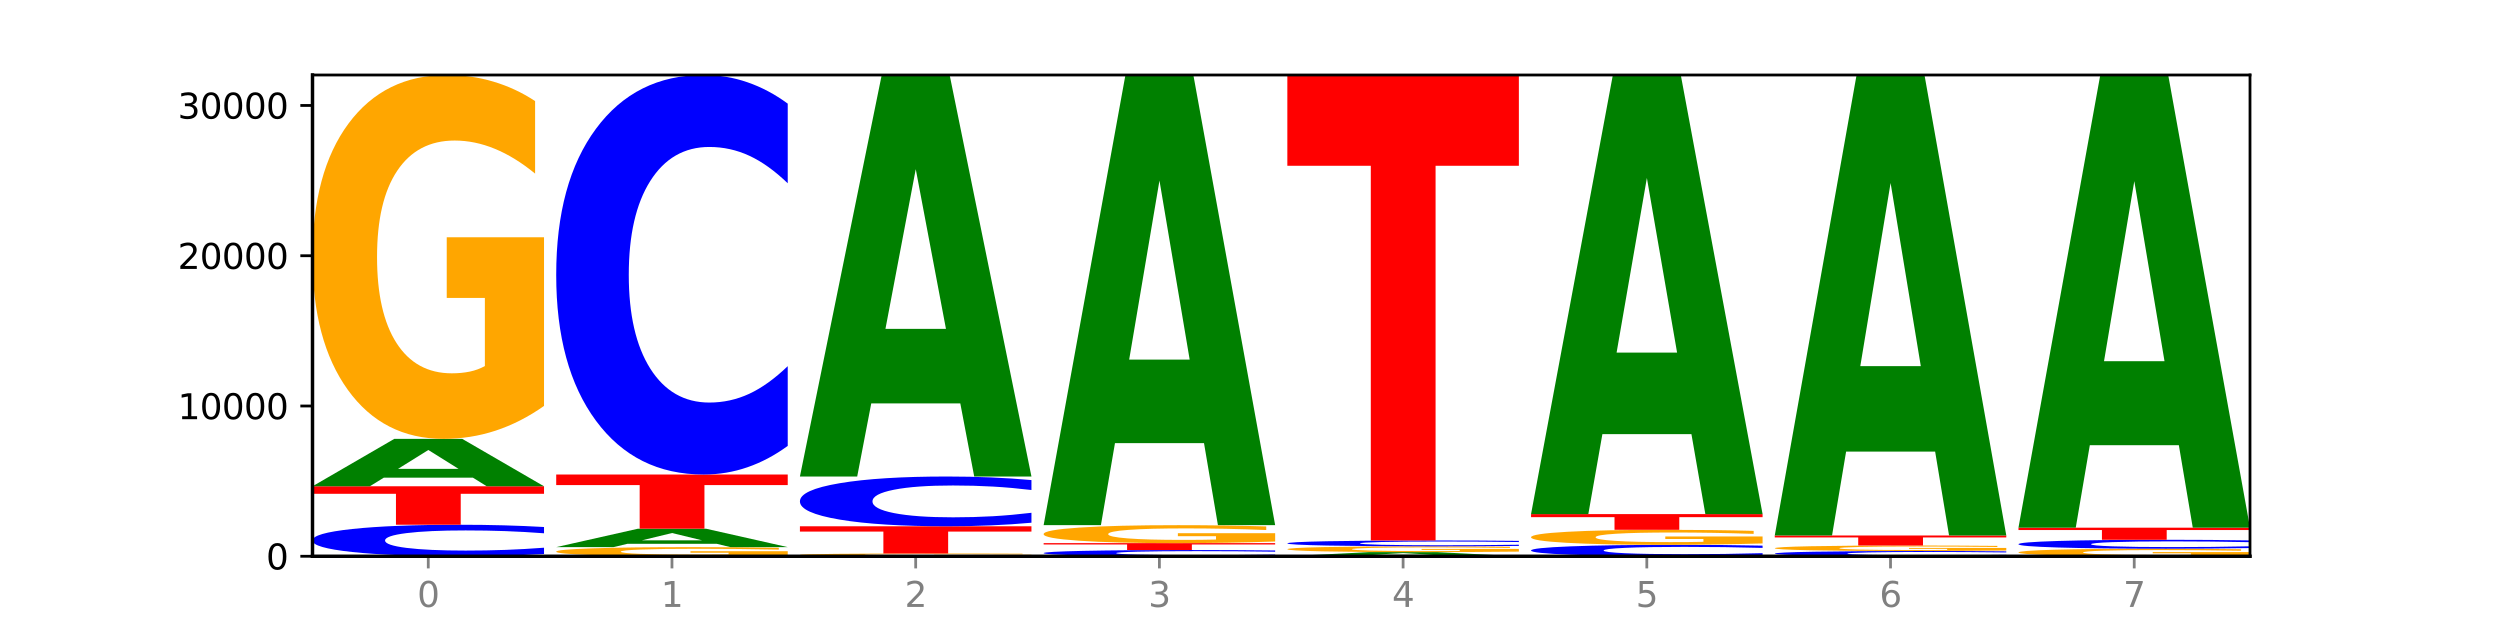
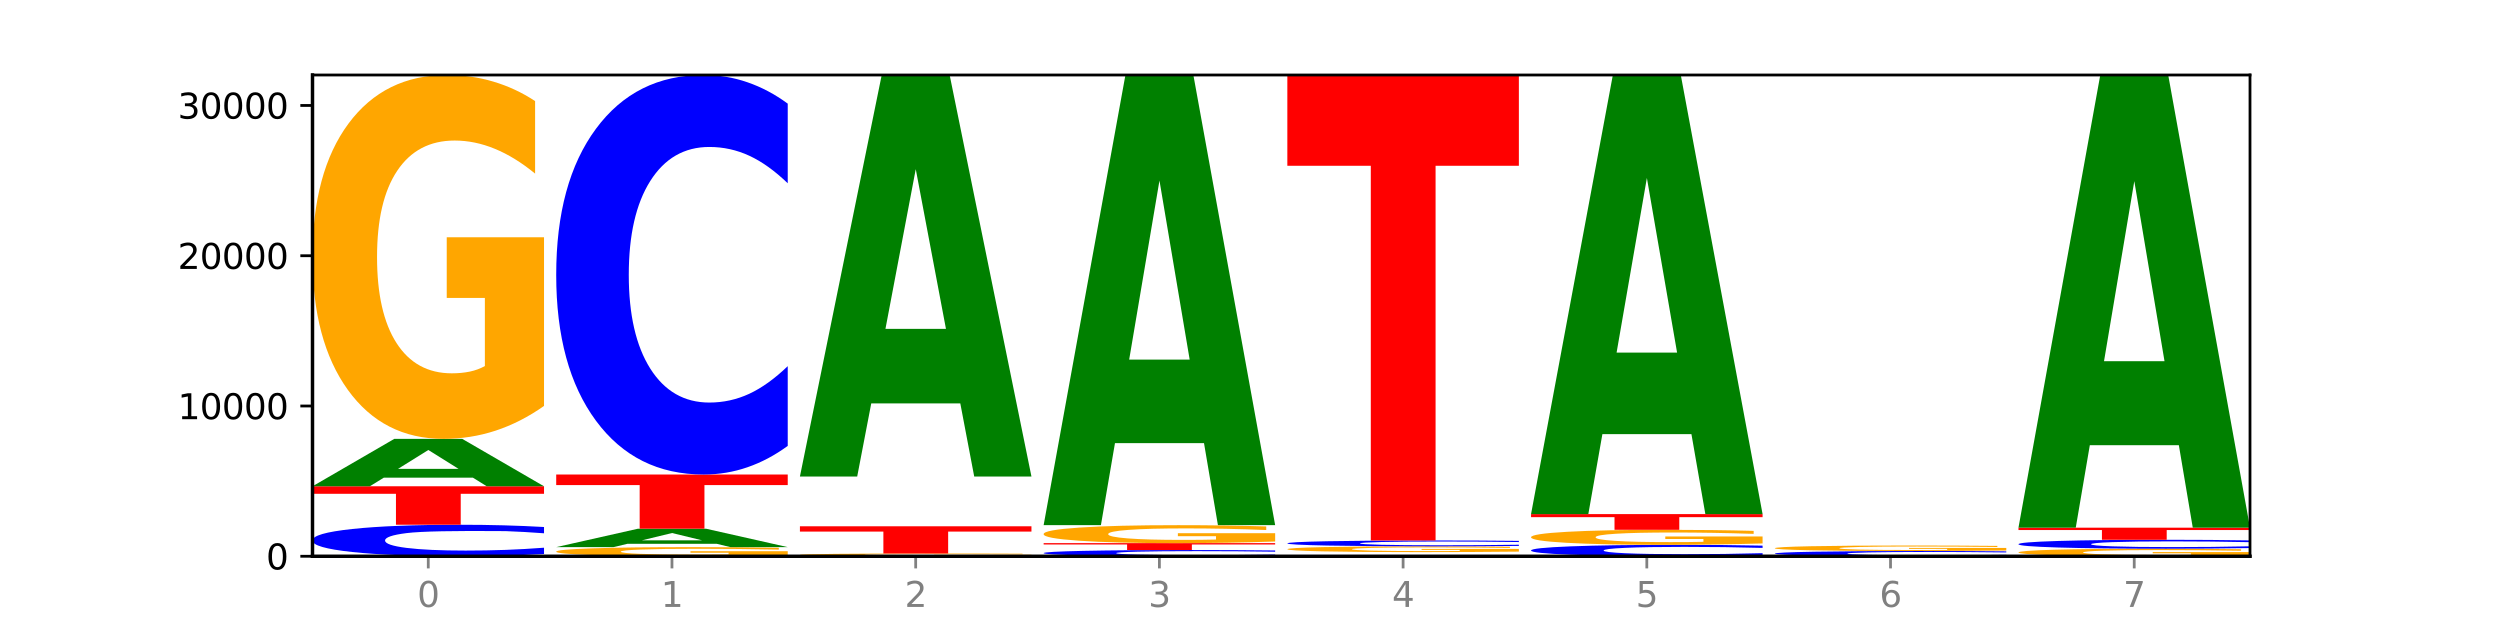
<svg xmlns="http://www.w3.org/2000/svg" xmlns:xlink="http://www.w3.org/1999/xlink" width="720pt" height="180pt" viewBox="0 0 720 180" version="1.1">
  <defs>
    <style type="text/css">*{stroke-linejoin: round; stroke-linecap: butt}</style>
  </defs>
  <g id="figure_1">
    <g id="patch_1">
      <path d="M 0 180  L 720 180  L 720 0  L 0 0  z " style="fill: #ffffff" />
    </g>
    <g id="axes_1">
      <g id="patch_2">
        <path d="M 90 160.2  L 648 160.2  L 648 21.6  L 90 21.6  z " style="fill: #ffffff" />
      </g>
      <g id="line2d_1">
        <path d="M 90 160.2  L 648 160.2  " clip-path="url(#p25bfe168dd)" style="fill: none; stroke: #000000; stroke-width: 0.5; stroke-linecap: square" />
      </g>
      <g id="patch_3">
-         <path d="M 156.679 159.55  Q 151.102 159.872 145.07 160.035  Q 139.039 160.2 132.47 160.2  Q 112.882 160.2 101.441 158.978  Q 90 157.757 90 155.667  Q 90 153.571 101.441 152.351  Q 112.882 151.129 132.47 151.129  Q 139.039 151.129 145.07 151.294  Q 151.102 151.457 156.679 151.779  L 156.679 153.587  Q 151.051 153.16 145.591 152.962  Q 140.131 152.763 134.1 152.763  Q 123.281 152.763 117.082 153.537  Q 110.899 154.309 110.899 155.667  Q 110.899 157.02 117.082 157.794  Q 123.281 158.566 134.1 158.566  Q 140.131 158.566 145.591 158.367  Q 151.051 158.167 156.679 157.74  L 156.679 159.55  z " clip-path="url(#p25bfe168dd)" style="fill: #0000ff" />
+         <path d="M 156.679 159.55  Q 151.102 159.872 145.07 160.035  Q 139.039 160.2 132.47 160.2  Q 112.882 160.2 101.441 158.978  Q 90 157.757 90 155.667  Q 90 153.571 101.441 152.351  Q 112.882 151.129 132.47 151.129  Q 139.039 151.129 145.07 151.294  Q 151.102 151.457 156.679 151.779  L 156.679 153.587  Q 151.051 153.16 145.591 152.962  Q 123.281 152.763 117.082 153.537  Q 110.899 154.309 110.899 155.667  Q 110.899 157.02 117.082 157.794  Q 123.281 158.566 134.1 158.566  Q 140.131 158.566 145.591 158.367  Q 151.051 158.167 156.679 157.74  L 156.679 159.55  z " clip-path="url(#p25bfe168dd)" style="fill: #0000ff" />
      </g>
      <g id="patch_4">
        <path d="M 90 140.054  L 156.679 140.054  L 156.679 142.214  L 132.69 142.214  L 132.69 151.129  L 114.036 151.129  L 114.036 142.214  L 90 142.214  L 90 140.054  z " clip-path="url(#p25bfe168dd)" style="fill: #ff0000" />
      </g>
      <g id="patch_5">
        <path d="M 136.189 137.565  L 110.545 137.565  L 106.496 140.054  L 90 140.054  L 113.558 126.392  L 133.121 126.392  L 156.679 140.054  L 140.197 140.054  L 136.189 137.565  z M 114.635 135.03  L 132.058 135.03  L 123.36 129.595  L 114.635 135.03  z " clip-path="url(#p25bfe168dd)" style="fill: #008000" />
      </g>
      <g id="patch_6">
        <path d="M 156.679 116.91  Q 149.955 121.651 142.722 124.032  Q 135.489 126.392 127.778 126.392  Q 110.353 126.392 100.177 112.278  Q 90 98.164 90 74.028  Q 90 49.611 100.356 35.605  Q 110.727 21.6 128.764 21.6  Q 135.713 21.6 142.079 23.505  Q 148.46 25.388 154.109 29.111  L 154.109 50  Q 148.281 45.217 142.513 42.857  Q 136.744 40.476 130.946 40.476  Q 120.216 40.476 114.403 49.178  Q 108.59 57.858 108.59 74.028  Q 108.59 90.047 114.194 98.792  Q 119.798 107.516 130.109 107.516  Q 132.919 107.516 135.325 107.018  Q 137.731 106.498 139.643 105.416  L 139.643 85.804  L 128.66 85.804  L 128.66 68.335  L 156.679 68.335  L 156.679 116.91  z " clip-path="url(#p25bfe168dd)" style="fill: #ffa600" />
      </g>
      <g id="patch_7">
        <path d="M 226.868 159.962  Q 220.143 160.081 212.91 160.141  Q 205.678 160.2 197.967 160.2  Q 180.542 160.2 170.365 159.846  Q 160.189 159.492 160.189 158.887  Q 160.189 158.275 170.545 157.924  Q 180.916 157.573 198.953 157.573  Q 205.902 157.573 212.268 157.621  Q 218.649 157.668 224.298 157.761  L 224.298 158.285  Q 218.47 158.165 212.701 158.106  Q 206.933 158.046 201.135 158.046  Q 190.405 158.046 184.592 158.264  Q 178.779 158.482 178.779 158.887  Q 178.779 159.289 184.383 159.508  Q 189.987 159.727 200.298 159.727  Q 203.107 159.727 205.513 159.714  Q 207.919 159.701 209.832 159.674  L 209.832 159.183  L 198.848 159.183  L 198.848 158.745  L 226.868 158.745  L 226.868 159.962  z " clip-path="url(#p25bfe168dd)" style="fill: #ffa600" />
      </g>
      <g id="patch_8">
        <path d="M 206.377 156.607  L 180.734 156.607  L 176.685 157.573  L 160.189 157.573  L 183.747 152.267  L 203.31 152.267  L 226.868 157.573  L 210.386 157.573  L 206.377 156.607  z M 184.824 155.622  L 202.247 155.622  L 193.549 153.511  L 184.824 155.622  z " clip-path="url(#p25bfe168dd)" style="fill: #008000" />
      </g>
      <g id="patch_9">
        <path d="M 160.189 136.661  L 226.868 136.661  L 226.868 139.705  L 202.879 139.705  L 202.879 152.267  L 184.224 152.267  L 184.224 139.705  L 160.189 139.705  L 160.189 136.661  z " clip-path="url(#p25bfe168dd)" style="fill: #ff0000" />
      </g>
      <g id="patch_10">
        <path d="M 226.868 128.414  Q 221.29 132.502 215.259 134.57  Q 209.228 136.661 202.659 136.661  Q 183.07 136.661 171.629 121.165  Q 160.189 105.668 160.189 79.166  Q 160.189 52.57 171.629 37.097  Q 183.07 21.6 202.659 21.6  Q 209.228 21.6 215.259 23.692  Q 221.29 25.759 226.868 29.848  L 226.868 52.784  Q 221.24 47.365 215.78 44.845  Q 210.32 42.326 204.289 42.326  Q 193.47 42.326 187.27 52.142  Q 181.088 61.934 181.088 79.166  Q 181.088 96.327 187.27 106.143  Q 193.47 115.936 204.289 115.936  Q 210.32 115.936 215.78 113.416  Q 221.24 110.873 226.868 105.454  L 226.868 128.414  z " clip-path="url(#p25bfe168dd)" style="fill: #0000ff" />
      </g>
      <g id="patch_11">
        <path d="M 297.057 160.128  Q 290.332 160.164 283.099 160.182  Q 275.866 160.2 268.155 160.2  Q 250.731 160.2 240.554 160.093  Q 230.377 159.986 230.377 159.802  Q 230.377 159.617 240.733 159.51  Q 251.104 159.404 269.142 159.404  Q 276.09 159.404 282.457 159.418  Q 288.838 159.432 294.486 159.461  L 294.486 159.62  Q 288.658 159.583 282.89 159.565  Q 277.122 159.547 271.323 159.547  Q 260.594 159.547 254.781 159.613  Q 248.967 159.679 248.967 159.802  Q 248.967 159.924 254.571 159.99  Q 260.175 160.057 270.487 160.057  Q 273.296 160.057 275.702 160.053  Q 278.108 160.049 280.021 160.041  L 280.021 159.892  L 269.037 159.892  L 269.037 159.759  L 297.057 159.759  L 297.057 160.128  z " clip-path="url(#p25bfe168dd)" style="fill: #ffa600" />
      </g>
      <g id="patch_12">
        <path d="M 230.377 151.57  L 297.057 151.57  L 297.057 153.098  L 273.068 153.098  L 273.068 159.404  L 254.413 159.404  L 254.413 153.098  L 230.377 153.098  L 230.377 151.57  z " clip-path="url(#p25bfe168dd)" style="fill: #ff0000" />
      </g>
      <g id="patch_13">
-         <path d="M 297.057 150.543  Q 291.479 151.052 285.448 151.31  Q 279.417 151.57 272.848 151.57  Q 253.259 151.57 241.818 149.64  Q 230.377 147.71 230.377 144.408  Q 230.377 141.095 241.818 139.168  Q 253.259 137.237 272.848 137.237  Q 279.417 137.237 285.448 137.498  Q 291.479 137.755 297.057 138.264  L 297.057 141.122  Q 291.429 140.447 285.969 140.133  Q 280.509 139.819 274.477 139.819  Q 263.658 139.819 257.459 141.042  Q 251.277 142.262 251.277 144.408  Q 251.277 146.546 257.459 147.769  Q 263.658 148.989 274.477 148.989  Q 280.509 148.989 285.969 148.675  Q 291.429 148.358 297.057 147.683  L 297.057 150.543  z " clip-path="url(#p25bfe168dd)" style="fill: #0000ff" />
-       </g>
+         </g>
      <g id="patch_14">
        <path d="M 276.566 116.172  L 250.922 116.172  L 246.873 137.237  L 230.377 137.237  L 253.935 21.6  L 273.499 21.6  L 297.057 137.237  L 280.574 137.237  L 276.566 116.172  z M 255.012 94.71  L 272.435 94.71  L 263.737 48.712  L 255.012 94.71  z " clip-path="url(#p25bfe168dd)" style="fill: #008000" />
      </g>
      <g id="patch_15">
        <path d="M 367.245 160.072  Q 361.668 160.135 355.636 160.167  Q 349.605 160.2 343.036 160.2  Q 323.448 160.2 312.007 159.959  Q 300.566 159.717 300.566 159.305  Q 300.566 158.891 312.007 158.65  Q 323.448 158.408 343.036 158.408  Q 349.605 158.408 355.636 158.441  Q 361.668 158.473 367.245 158.537  L 367.245 158.894  Q 361.617 158.81 356.157 158.77  Q 350.697 158.731 344.666 158.731  Q 333.847 158.731 327.648 158.884  Q 321.465 159.036 321.465 159.305  Q 321.465 159.572 327.648 159.725  Q 333.847 159.877 344.666 159.877  Q 350.697 159.877 356.157 159.838  Q 361.617 159.798 367.245 159.714  L 367.245 160.072  z " clip-path="url(#p25bfe168dd)" style="fill: #0000ff" />
      </g>
      <g id="patch_16">
        <path d="M 300.566 156.422  L 367.245 156.422  L 367.245 156.809  L 343.256 156.809  L 343.256 158.408  L 324.602 158.408  L 324.602 156.809  L 300.566 156.809  L 300.566 156.422  z " clip-path="url(#p25bfe168dd)" style="fill: #ff0000" />
      </g>
      <g id="patch_17">
        <path d="M 367.245 155.954  Q 360.521 156.188 353.288 156.305  Q 346.055 156.422 338.344 156.422  Q 320.919 156.422 310.743 155.725  Q 300.566 155.028 300.566 153.836  Q 300.566 152.629 310.922 151.938  Q 321.293 151.246 339.33 151.246  Q 346.279 151.246 352.645 151.34  Q 359.026 151.433 364.675 151.617  L 364.675 152.649  Q 358.847 152.412 353.079 152.296  Q 347.31 152.178 341.512 152.178  Q 330.782 152.178 324.969 152.608  Q 319.156 153.037 319.156 153.836  Q 319.156 154.627 324.76 155.059  Q 330.364 155.49 340.675 155.49  Q 343.485 155.49 345.891 155.465  Q 348.297 155.439 350.209 155.386  L 350.209 154.417  L 339.226 154.417  L 339.226 153.554  L 367.245 153.554  L 367.245 155.954  z " clip-path="url(#p25bfe168dd)" style="fill: #ffa600" />
      </g>
      <g id="patch_18">
        <path d="M 346.755 127.628  L 321.111 127.628  L 317.062 151.246  L 300.566 151.246  L 324.124 21.6  L 343.687 21.6  L 367.245 151.246  L 350.763 151.246  L 346.755 127.628  z M 325.201 103.566  L 342.624 103.566  L 333.926 51.997  L 325.201 103.566  z " clip-path="url(#p25bfe168dd)" style="fill: #008000" />
      </g>
      <g id="patch_19">
-         <path d="M 416.943 159.984  L 391.3 159.984  L 387.251 160.2  L 370.755 160.2  L 394.313 159.014  L 413.876 159.014  L 437.434 160.2  L 420.952 160.2  L 416.943 159.984  z M 395.39 159.764  L 412.813 159.764  L 404.115 159.292  L 395.39 159.764  z " clip-path="url(#p25bfe168dd)" style="fill: #008000" />
-       </g>
+         </g>
      <g id="patch_20">
        <path d="M 437.434 158.863  Q 430.709 158.939 423.476 158.977  Q 416.244 159.014 408.533 159.014  Q 391.108 159.014 380.931 158.789  Q 370.755 158.564 370.755 158.179  Q 370.755 157.79 381.111 157.567  Q 391.482 157.344 409.519 157.344  Q 416.468 157.344 422.834 157.374  Q 429.215 157.404 434.864 157.463  L 434.864 157.796  Q 429.036 157.72 423.267 157.683  Q 417.499 157.645 411.701 157.645  Q 400.971 157.645 395.158 157.783  Q 389.345 157.922 389.345 158.179  Q 389.345 158.435 394.949 158.574  Q 400.553 158.713 410.864 158.713  Q 413.673 158.713 416.079 158.705  Q 418.485 158.697 420.398 158.68  L 420.398 158.367  L 409.414 158.367  L 409.414 158.089  L 437.434 158.089  L 437.434 158.863  z " clip-path="url(#p25bfe168dd)" style="fill: #ffa600" />
      </g>
      <g id="patch_21">
        <path d="M 437.434 157.222  Q 431.856 157.283 425.825 157.313  Q 419.794 157.344 413.225 157.344  Q 393.636 157.344 382.196 157.116  Q 370.755 156.888 370.755 156.498  Q 370.755 156.107 382.196 155.879  Q 393.636 155.652 413.225 155.652  Q 419.794 155.652 425.825 155.682  Q 431.856 155.713 437.434 155.773  L 437.434 156.11  Q 431.806 156.03 426.346 155.993  Q 420.886 155.956 414.855 155.956  Q 404.036 155.956 397.836 156.101  Q 391.654 156.245 391.654 156.498  Q 391.654 156.751 397.836 156.895  Q 404.036 157.039 414.855 157.039  Q 420.886 157.039 426.346 157.002  Q 431.806 156.964 437.434 156.885  L 437.434 157.222  z " clip-path="url(#p25bfe168dd)" style="fill: #0000ff" />
      </g>
      <g id="patch_22">
        <path d="M 370.755 21.6  L 437.434 21.6  L 437.434 47.744  L 413.445 47.744  L 413.445 155.652  L 394.79 155.652  L 394.79 47.744  L 370.755 47.744  L 370.755 21.6  z " clip-path="url(#p25bfe168dd)" style="fill: #ff0000" />
      </g>
      <g id="patch_23">
        <path d="M 507.623 159.964  Q 502.045 160.081 496.014 160.14  Q 489.983 160.2 483.414 160.2  Q 463.825 160.2 452.384 159.756  Q 440.943 159.313 440.943 158.554  Q 440.943 157.793 452.384 157.35  Q 463.825 156.907 483.414 156.907  Q 489.983 156.907 496.014 156.966  Q 502.045 157.026 507.623 157.143  L 507.623 157.799  Q 501.995 157.644 496.535 157.572  Q 491.075 157.5 485.043 157.5  Q 474.224 157.5 468.025 157.781  Q 461.843 158.061 461.843 158.554  Q 461.843 159.046 468.025 159.326  Q 474.224 159.607 485.043 159.607  Q 491.075 159.607 496.535 159.535  Q 501.995 159.462 507.623 159.307  L 507.623 159.964  z " clip-path="url(#p25bfe168dd)" style="fill: #0000ff" />
      </g>
      <g id="patch_24">
        <path d="M 507.623 156.515  Q 500.898 156.711 493.665 156.809  Q 486.432 156.907 478.721 156.907  Q 461.297 156.907 451.12 156.324  Q 440.943 155.742 440.943 154.746  Q 440.943 153.739 451.299 153.161  Q 461.67 152.583 479.708 152.583  Q 486.656 152.583 493.023 152.662  Q 499.404 152.739 505.052 152.893  L 505.052 153.755  Q 499.224 153.558 493.456 153.46  Q 487.688 153.362 481.889 153.362  Q 471.16 153.362 465.347 153.721  Q 459.533 154.079 459.533 154.746  Q 459.533 155.407 465.137 155.768  Q 470.741 156.128 481.053 156.128  Q 483.862 156.128 486.268 156.107  Q 488.674 156.086 490.587 156.041  L 490.587 155.232  L 479.603 155.232  L 479.603 154.511  L 507.623 154.511  L 507.623 156.515  z " clip-path="url(#p25bfe168dd)" style="fill: #ffa600" />
      </g>
      <g id="patch_25">
        <path d="M 440.943 148.061  L 507.623 148.061  L 507.623 148.943  L 483.634 148.943  L 483.634 152.583  L 464.979 152.583  L 464.979 148.943  L 440.943 148.943  L 440.943 148.061  z " clip-path="url(#p25bfe168dd)" style="fill: #ff0000" />
      </g>
      <g id="patch_26">
        <path d="M 487.132 125.024  L 461.488 125.024  L 457.439 148.061  L 440.943 148.061  L 464.501 21.6  L 484.065 21.6  L 507.623 148.061  L 491.14 148.061  L 487.132 125.024  z M 465.578 101.553  L 483.001 101.553  L 474.303 51.25  L 465.578 101.553  z " clip-path="url(#p25bfe168dd)" style="fill: #008000" />
      </g>
      <g id="patch_27">
        <path d="M 577.811 160.092  Q 572.234 160.145 566.203 160.173  Q 560.171 160.2 553.603 160.2  Q 534.014 160.2 522.573 159.997  Q 511.132 159.793 511.132 159.445  Q 511.132 159.096 522.573 158.893  Q 534.014 158.69 553.603 158.69  Q 560.171 158.69 566.203 158.717  Q 572.234 158.744 577.811 158.798  L 577.811 159.099  Q 572.183 159.028 566.723 158.995  Q 561.263 158.962 555.232 158.962  Q 544.413 158.962 538.214 159.091  Q 532.031 159.219 532.031 159.445  Q 532.031 159.671 538.214 159.799  Q 544.413 159.928 555.232 159.928  Q 561.263 159.928 566.723 159.895  Q 572.183 159.861 577.811 159.79  L 577.811 160.092  z " clip-path="url(#p25bfe168dd)" style="fill: #0000ff" />
      </g>
      <g id="patch_28">
        <path d="M 577.811 158.546  Q 571.087 158.618 563.854 158.654  Q 556.621 158.69 548.91 158.69  Q 531.486 158.69 521.309 158.476  Q 511.132 158.263 511.132 157.898  Q 511.132 157.529 521.488 157.317  Q 531.859 157.106 549.896 157.106  Q 556.845 157.106 563.211 157.134  Q 569.592 157.163 575.241 157.219  L 575.241 157.535  Q 569.413 157.463 563.645 157.427  Q 557.876 157.391 552.078 157.391  Q 541.348 157.391 535.535 157.523  Q 529.722 157.654 529.722 157.898  Q 529.722 158.14 535.326 158.272  Q 540.93 158.404 551.241 158.404  Q 554.051 158.404 556.457 158.397  Q 558.863 158.389 560.775 158.373  L 560.775 158.076  L 549.792 158.076  L 549.792 157.812  L 577.811 157.812  L 577.811 158.546  z " clip-path="url(#p25bfe168dd)" style="fill: #ffa600" />
      </g>
      <g id="patch_29">
-         <path d="M 511.132 154.223  L 577.811 154.223  L 577.811 154.786  L 553.822 154.786  L 553.822 157.106  L 535.168 157.106  L 535.168 154.786  L 511.132 154.786  L 511.132 154.223  z " clip-path="url(#p25bfe168dd)" style="fill: #ff0000" />
-       </g>
+         </g>
      <g id="patch_30">
-         <path d="M 557.321 130.064  L 531.677 130.064  L 527.628 154.223  L 511.132 154.223  L 534.69 21.6  L 554.253 21.6  L 577.811 154.223  L 561.329 154.223  L 557.321 130.064  z M 535.767 105.449  L 553.19 105.449  L 544.492 52.695  L 535.767 105.449  z " clip-path="url(#p25bfe168dd)" style="fill: #008000" />
-       </g>
+         </g>
      <g id="patch_31">
        <path d="M 648 160.003  Q 641.275 160.102 634.042 160.151  Q 626.81 160.2 619.099 160.2  Q 601.674 160.2 591.497 159.907  Q 581.321 159.615 581.321 159.114  Q 581.321 158.608 591.677 158.318  Q 602.048 158.027 620.085 158.027  Q 627.034 158.027 633.4 158.067  Q 639.781 158.106 645.43 158.183  L 645.43 158.616  Q 639.602 158.517 633.833 158.468  Q 628.065 158.419 622.267 158.419  Q 611.537 158.419 605.724 158.599  Q 599.911 158.779 599.911 159.114  Q 599.911 159.447 605.515 159.628  Q 611.119 159.809 621.43 159.809  Q 624.239 159.809 626.645 159.798  Q 629.051 159.788 630.964 159.765  L 630.964 159.359  L 619.98 159.359  L 619.98 158.996  L 648 158.996  L 648 160.003  z " clip-path="url(#p25bfe168dd)" style="fill: #ffa600" />
      </g>
      <g id="patch_32">
        <path d="M 648 157.843  Q 642.422 157.934 636.391 157.981  Q 630.36 158.027 623.791 158.027  Q 604.202 158.027 592.762 157.681  Q 581.321 157.334 581.321 156.741  Q 581.321 156.146 592.762 155.799  Q 604.202 155.452 623.791 155.452  Q 630.36 155.452 636.391 155.499  Q 642.422 155.546 648 155.637  L 648 156.15  Q 642.372 156.029 636.912 155.973  Q 631.452 155.916 625.421 155.916  Q 614.602 155.916 608.402 156.136  Q 602.22 156.355 602.22 156.741  Q 602.22 157.125 608.402 157.344  Q 614.602 157.564 625.421 157.564  Q 631.452 157.564 636.912 157.507  Q 642.372 157.45 648 157.329  L 648 157.843  z " clip-path="url(#p25bfe168dd)" style="fill: #0000ff" />
      </g>
      <g id="patch_33">
        <path d="M 581.321 151.973  L 648 151.973  L 648 152.652  L 624.011 152.652  L 624.011 155.452  L 605.356 155.452  L 605.356 152.652  L 581.321 152.652  L 581.321 151.973  z " clip-path="url(#p25bfe168dd)" style="fill: #ff0000" />
      </g>
      <g id="patch_34">
        <path d="M 627.51 128.223  L 601.866 128.223  L 597.817 151.973  L 581.321 151.973  L 604.879 21.6  L 624.442 21.6  L 648 151.973  L 631.518 151.973  L 627.51 128.223  z M 605.956 104.026  L 623.379 104.026  L 614.681 52.168  L 605.956 104.026  z " clip-path="url(#p25bfe168dd)" style="fill: #008000" />
      </g>
      <g id="matplotlib.axis_1">
        <g id="xtick_1">
          <g id="line2d_2">
            <defs>
              <path id="mbdf5400f2d" d="M 0 0  L 0 3.5  " style="stroke: #808080; stroke-width: 0.8" />
            </defs>
            <g>
              <use xlink:href="#mbdf5400f2d" x="123.34" y="160.2" style="fill: #808080; stroke: #808080; stroke-width: 0.8" />
            </g>
          </g>
          <g id="text_1">
            <g style="fill: #808080" transform="translate(120.158 174.798) scale(0.1 -0.1)">
              <defs>
                <path id="DejaVuSans-30" d="M 2034 4250  Q 1547 4250 1301 3770  Q 1056 3291 1056 2328  Q 1056 1369 1301 889  Q 1547 409 2034 409  Q 2525 409 2770 889  Q 3016 1369 3016 2328  Q 3016 3291 2770 3770  Q 2525 4250 2034 4250  z M 2034 4750  Q 2819 4750 3233 4129  Q 3647 3509 3647 2328  Q 3647 1150 3233 529  Q 2819 -91 2034 -91  Q 1250 -91 836 529  Q 422 1150 422 2328  Q 422 3509 836 4129  Q 1250 4750 2034 4750  z " transform="scale(0.016)" />
              </defs>
              <use xlink:href="#DejaVuSans-30" />
            </g>
          </g>
        </g>
        <g id="xtick_2">
          <g id="line2d_3">
            <g>
              <use xlink:href="#mbdf5400f2d" x="193.528" y="160.2" style="fill: #808080; stroke: #808080; stroke-width: 0.8" />
            </g>
          </g>
          <g id="text_2">
            <g style="fill: #808080" transform="translate(190.347 174.798) scale(0.1 -0.1)">
              <defs>
                <path id="DejaVuSans-31" d="M 794 531  L 1825 531  L 1825 4091  L 703 3866  L 703 4441  L 1819 4666  L 2450 4666  L 2450 531  L 3481 531  L 3481 0  L 794 0  L 794 531  z " transform="scale(0.016)" />
              </defs>
              <use xlink:href="#DejaVuSans-31" />
            </g>
          </g>
        </g>
        <g id="xtick_3">
          <g id="line2d_4">
            <g>
              <use xlink:href="#mbdf5400f2d" x="263.717" y="160.2" style="fill: #808080; stroke: #808080; stroke-width: 0.8" />
            </g>
          </g>
          <g id="text_3">
            <g style="fill: #808080" transform="translate(260.536 174.798) scale(0.1 -0.1)">
              <defs>
                <path id="DejaVuSans-32" d="M 1228 531  L 3431 531  L 3431 0  L 469 0  L 469 531  Q 828 903 1448 1529  Q 2069 2156 2228 2338  Q 2531 2678 2651 2914  Q 2772 3150 2772 3378  Q 2772 3750 2511 3984  Q 2250 4219 1831 4219  Q 1534 4219 1204 4116  Q 875 4013 500 3803  L 500 4441  Q 881 4594 1212 4672  Q 1544 4750 1819 4750  Q 2544 4750 2975 4387  Q 3406 4025 3406 3419  Q 3406 3131 3298 2873  Q 3191 2616 2906 2266  Q 2828 2175 2409 1742  Q 1991 1309 1228 531  z " transform="scale(0.016)" />
              </defs>
              <use xlink:href="#DejaVuSans-32" />
            </g>
          </g>
        </g>
        <g id="xtick_4">
          <g id="line2d_5">
            <g>
              <use xlink:href="#mbdf5400f2d" x="333.906" y="160.2" style="fill: #808080; stroke: #808080; stroke-width: 0.8" />
            </g>
          </g>
          <g id="text_4">
            <g style="fill: #808080" transform="translate(330.724 174.798) scale(0.1 -0.1)">
              <defs>
                <path id="DejaVuSans-33" d="M 2597 2516  Q 3050 2419 3304 2112  Q 3559 1806 3559 1356  Q 3559 666 3084 287  Q 2609 -91 1734 -91  Q 1441 -91 1130 -33  Q 819 25 488 141  L 488 750  Q 750 597 1062 519  Q 1375 441 1716 441  Q 2309 441 2620 675  Q 2931 909 2931 1356  Q 2931 1769 2642 2001  Q 2353 2234 1838 2234  L 1294 2234  L 1294 2753  L 1863 2753  Q 2328 2753 2575 2939  Q 2822 3125 2822 3475  Q 2822 3834 2567 4026  Q 2313 4219 1838 4219  Q 1578 4219 1281 4162  Q 984 4106 628 3988  L 628 4550  Q 988 4650 1302 4700  Q 1616 4750 1894 4750  Q 2613 4750 3031 4423  Q 3450 4097 3450 3541  Q 3450 3153 3228 2886  Q 3006 2619 2597 2516  z " transform="scale(0.016)" />
              </defs>
              <use xlink:href="#DejaVuSans-33" />
            </g>
          </g>
        </g>
        <g id="xtick_5">
          <g id="line2d_6">
            <g>
              <use xlink:href="#mbdf5400f2d" x="404.094" y="160.2" style="fill: #808080; stroke: #808080; stroke-width: 0.8" />
            </g>
          </g>
          <g id="text_5">
            <g style="fill: #808080" transform="translate(400.913 174.798) scale(0.1 -0.1)">
              <defs>
                <path id="DejaVuSans-34" d="M 2419 4116  L 825 1625  L 2419 1625  L 2419 4116  z M 2253 4666  L 3047 4666  L 3047 1625  L 3713 1625  L 3713 1100  L 3047 1100  L 3047 0  L 2419 0  L 2419 1100  L 313 1100  L 313 1709  L 2253 4666  z " transform="scale(0.016)" />
              </defs>
              <use xlink:href="#DejaVuSans-34" />
            </g>
          </g>
        </g>
        <g id="xtick_6">
          <g id="line2d_7">
            <g>
              <use xlink:href="#mbdf5400f2d" x="474.283" y="160.2" style="fill: #808080; stroke: #808080; stroke-width: 0.8" />
            </g>
          </g>
          <g id="text_6">
            <g style="fill: #808080" transform="translate(471.102 174.798) scale(0.1 -0.1)">
              <defs>
                <path id="DejaVuSans-35" d="M 691 4666  L 3169 4666  L 3169 4134  L 1269 4134  L 1269 2991  Q 1406 3038 1543 3061  Q 1681 3084 1819 3084  Q 2600 3084 3056 2656  Q 3513 2228 3513 1497  Q 3513 744 3044 326  Q 2575 -91 1722 -91  Q 1428 -91 1123 -41  Q 819 9 494 109  L 494 744  Q 775 591 1075 516  Q 1375 441 1709 441  Q 2250 441 2565 725  Q 2881 1009 2881 1497  Q 2881 1984 2565 2268  Q 2250 2553 1709 2553  Q 1456 2553 1204 2497  Q 953 2441 691 2322  L 691 4666  z " transform="scale(0.016)" />
              </defs>
              <use xlink:href="#DejaVuSans-35" />
            </g>
          </g>
        </g>
        <g id="xtick_7">
          <g id="line2d_8">
            <g>
              <use xlink:href="#mbdf5400f2d" x="544.472" y="160.2" style="fill: #808080; stroke: #808080; stroke-width: 0.8" />
            </g>
          </g>
          <g id="text_7">
            <g style="fill: #808080" transform="translate(541.29 174.798) scale(0.1 -0.1)">
              <defs>
                <path id="DejaVuSans-36" d="M 2113 2584  Q 1688 2584 1439 2293  Q 1191 2003 1191 1497  Q 1191 994 1439 701  Q 1688 409 2113 409  Q 2538 409 2786 701  Q 3034 994 3034 1497  Q 3034 2003 2786 2293  Q 2538 2584 2113 2584  z M 3366 4563  L 3366 3988  Q 3128 4100 2886 4159  Q 2644 4219 2406 4219  Q 1781 4219 1451 3797  Q 1122 3375 1075 2522  Q 1259 2794 1537 2939  Q 1816 3084 2150 3084  Q 2853 3084 3261 2657  Q 3669 2231 3669 1497  Q 3669 778 3244 343  Q 2819 -91 2113 -91  Q 1303 -91 875 529  Q 447 1150 447 2328  Q 447 3434 972 4092  Q 1497 4750 2381 4750  Q 2619 4750 2861 4703  Q 3103 4656 3366 4563  z " transform="scale(0.016)" />
              </defs>
              <use xlink:href="#DejaVuSans-36" />
            </g>
          </g>
        </g>
        <g id="xtick_8">
          <g id="line2d_9">
            <g>
              <use xlink:href="#mbdf5400f2d" x="614.66" y="160.2" style="fill: #808080; stroke: #808080; stroke-width: 0.8" />
            </g>
          </g>
          <g id="text_8">
            <g style="fill: #808080" transform="translate(611.479 174.798) scale(0.1 -0.1)">
              <defs>
                <path id="DejaVuSans-37" d="M 525 4666  L 3525 4666  L 3525 4397  L 1831 0  L 1172 0  L 2766 4134  L 525 4134  L 525 4666  z " transform="scale(0.016)" />
              </defs>
              <use xlink:href="#DejaVuSans-37" />
            </g>
          </g>
        </g>
      </g>
      <g id="matplotlib.axis_2">
        <g id="ytick_1">
          <g id="line2d_10">
            <defs>
              <path id="m69c1fe6e33" d="M 0 0  L -3.5 0  " style="stroke: #000000; stroke-width: 0.8" />
            </defs>
            <g>
              <use xlink:href="#m69c1fe6e33" x="90" y="160.2" style="stroke: #000000; stroke-width: 0.8" />
            </g>
          </g>
          <g id="text_9">
            <g transform="translate(76.638 163.999) scale(0.1 -0.1)">
              <use xlink:href="#DejaVuSans-30" />
            </g>
          </g>
        </g>
        <g id="ytick_2">
          <g id="line2d_11">
            <g>
              <use xlink:href="#m69c1fe6e33" x="90" y="116.923" style="stroke: #000000; stroke-width: 0.8" />
            </g>
          </g>
          <g id="text_10">
            <g transform="translate(51.188 120.722) scale(0.1 -0.1)">
              <use xlink:href="#DejaVuSans-31" />
              <use xlink:href="#DejaVuSans-30" x="63.623" />
              <use xlink:href="#DejaVuSans-30" x="127.246" />
              <use xlink:href="#DejaVuSans-30" x="190.869" />
              <use xlink:href="#DejaVuSans-30" x="254.492" />
            </g>
          </g>
        </g>
        <g id="ytick_3">
          <g id="line2d_12">
            <g>
              <use xlink:href="#m69c1fe6e33" x="90" y="73.645" style="stroke: #000000; stroke-width: 0.8" />
            </g>
          </g>
          <g id="text_11">
            <g transform="translate(51.188 77.445) scale(0.1 -0.1)">
              <use xlink:href="#DejaVuSans-32" />
              <use xlink:href="#DejaVuSans-30" x="63.623" />
              <use xlink:href="#DejaVuSans-30" x="127.246" />
              <use xlink:href="#DejaVuSans-30" x="190.869" />
              <use xlink:href="#DejaVuSans-30" x="254.492" />
            </g>
          </g>
        </g>
        <g id="ytick_4">
          <g id="line2d_13">
            <g>
              <use xlink:href="#m69c1fe6e33" x="90" y="30.368" style="stroke: #000000; stroke-width: 0.8" />
            </g>
          </g>
          <g id="text_12">
            <g transform="translate(51.188 34.167) scale(0.1 -0.1)">
              <use xlink:href="#DejaVuSans-33" />
              <use xlink:href="#DejaVuSans-30" x="63.623" />
              <use xlink:href="#DejaVuSans-30" x="127.246" />
              <use xlink:href="#DejaVuSans-30" x="190.869" />
              <use xlink:href="#DejaVuSans-30" x="254.492" />
            </g>
          </g>
        </g>
      </g>
      <g id="patch_35">
        <path d="M 90 160.2  L 90 21.6  " style="fill: none; stroke: #000000; stroke-linejoin: miter; stroke-linecap: square" />
      </g>
      <g id="patch_36">
        <path d="M 648 160.2  L 648 21.6  " style="fill: none; stroke: #000000; stroke-width: 0.8; stroke-linejoin: miter; stroke-linecap: square" />
      </g>
      <g id="patch_37">
        <path d="M 90 160.2  L 648 160.2  " style="fill: none; stroke: #000000; stroke-linejoin: miter; stroke-linecap: square" />
      </g>
      <g id="patch_38">
        <path d="M 90 21.6  L 648 21.6  " style="fill: none; stroke: #000000; stroke-width: 0.8; stroke-linejoin: miter; stroke-linecap: square" />
      </g>
    </g>
  </g>
  <defs>
    <clipPath id="p25bfe168dd">
      <rect x="90" y="21.6" width="558" height="138.6" />
    </clipPath>
  </defs>
</svg>